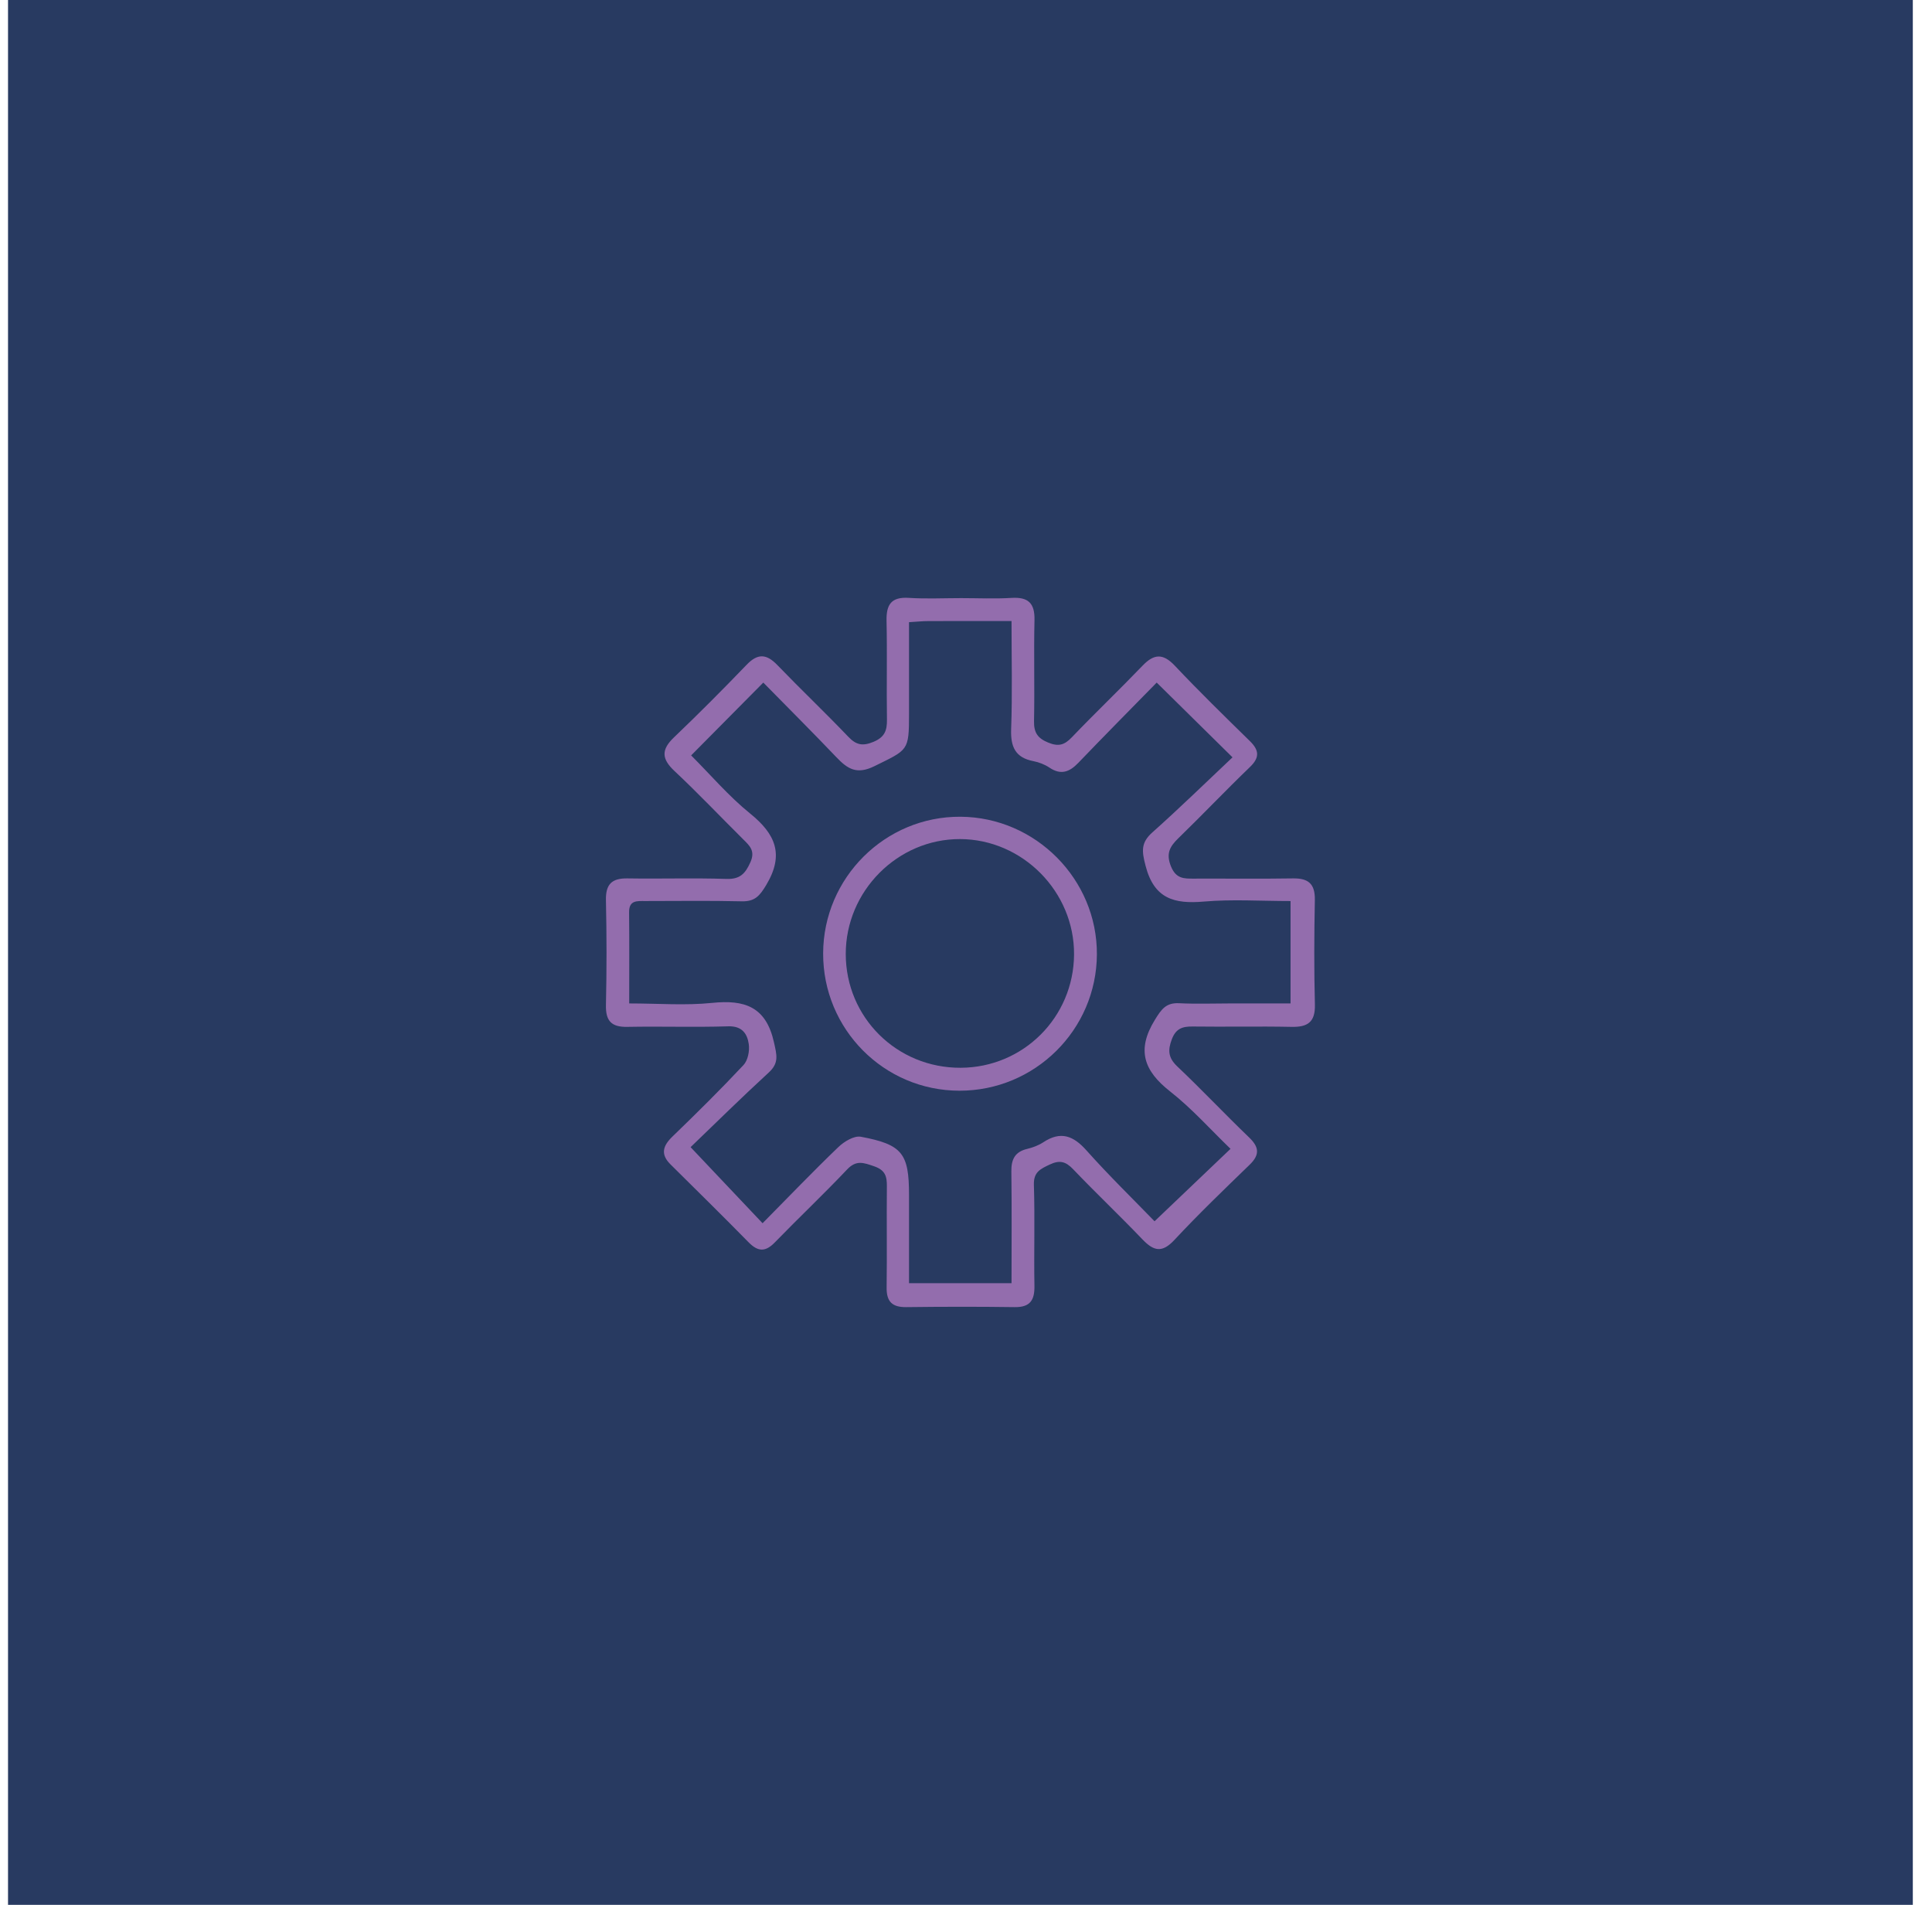
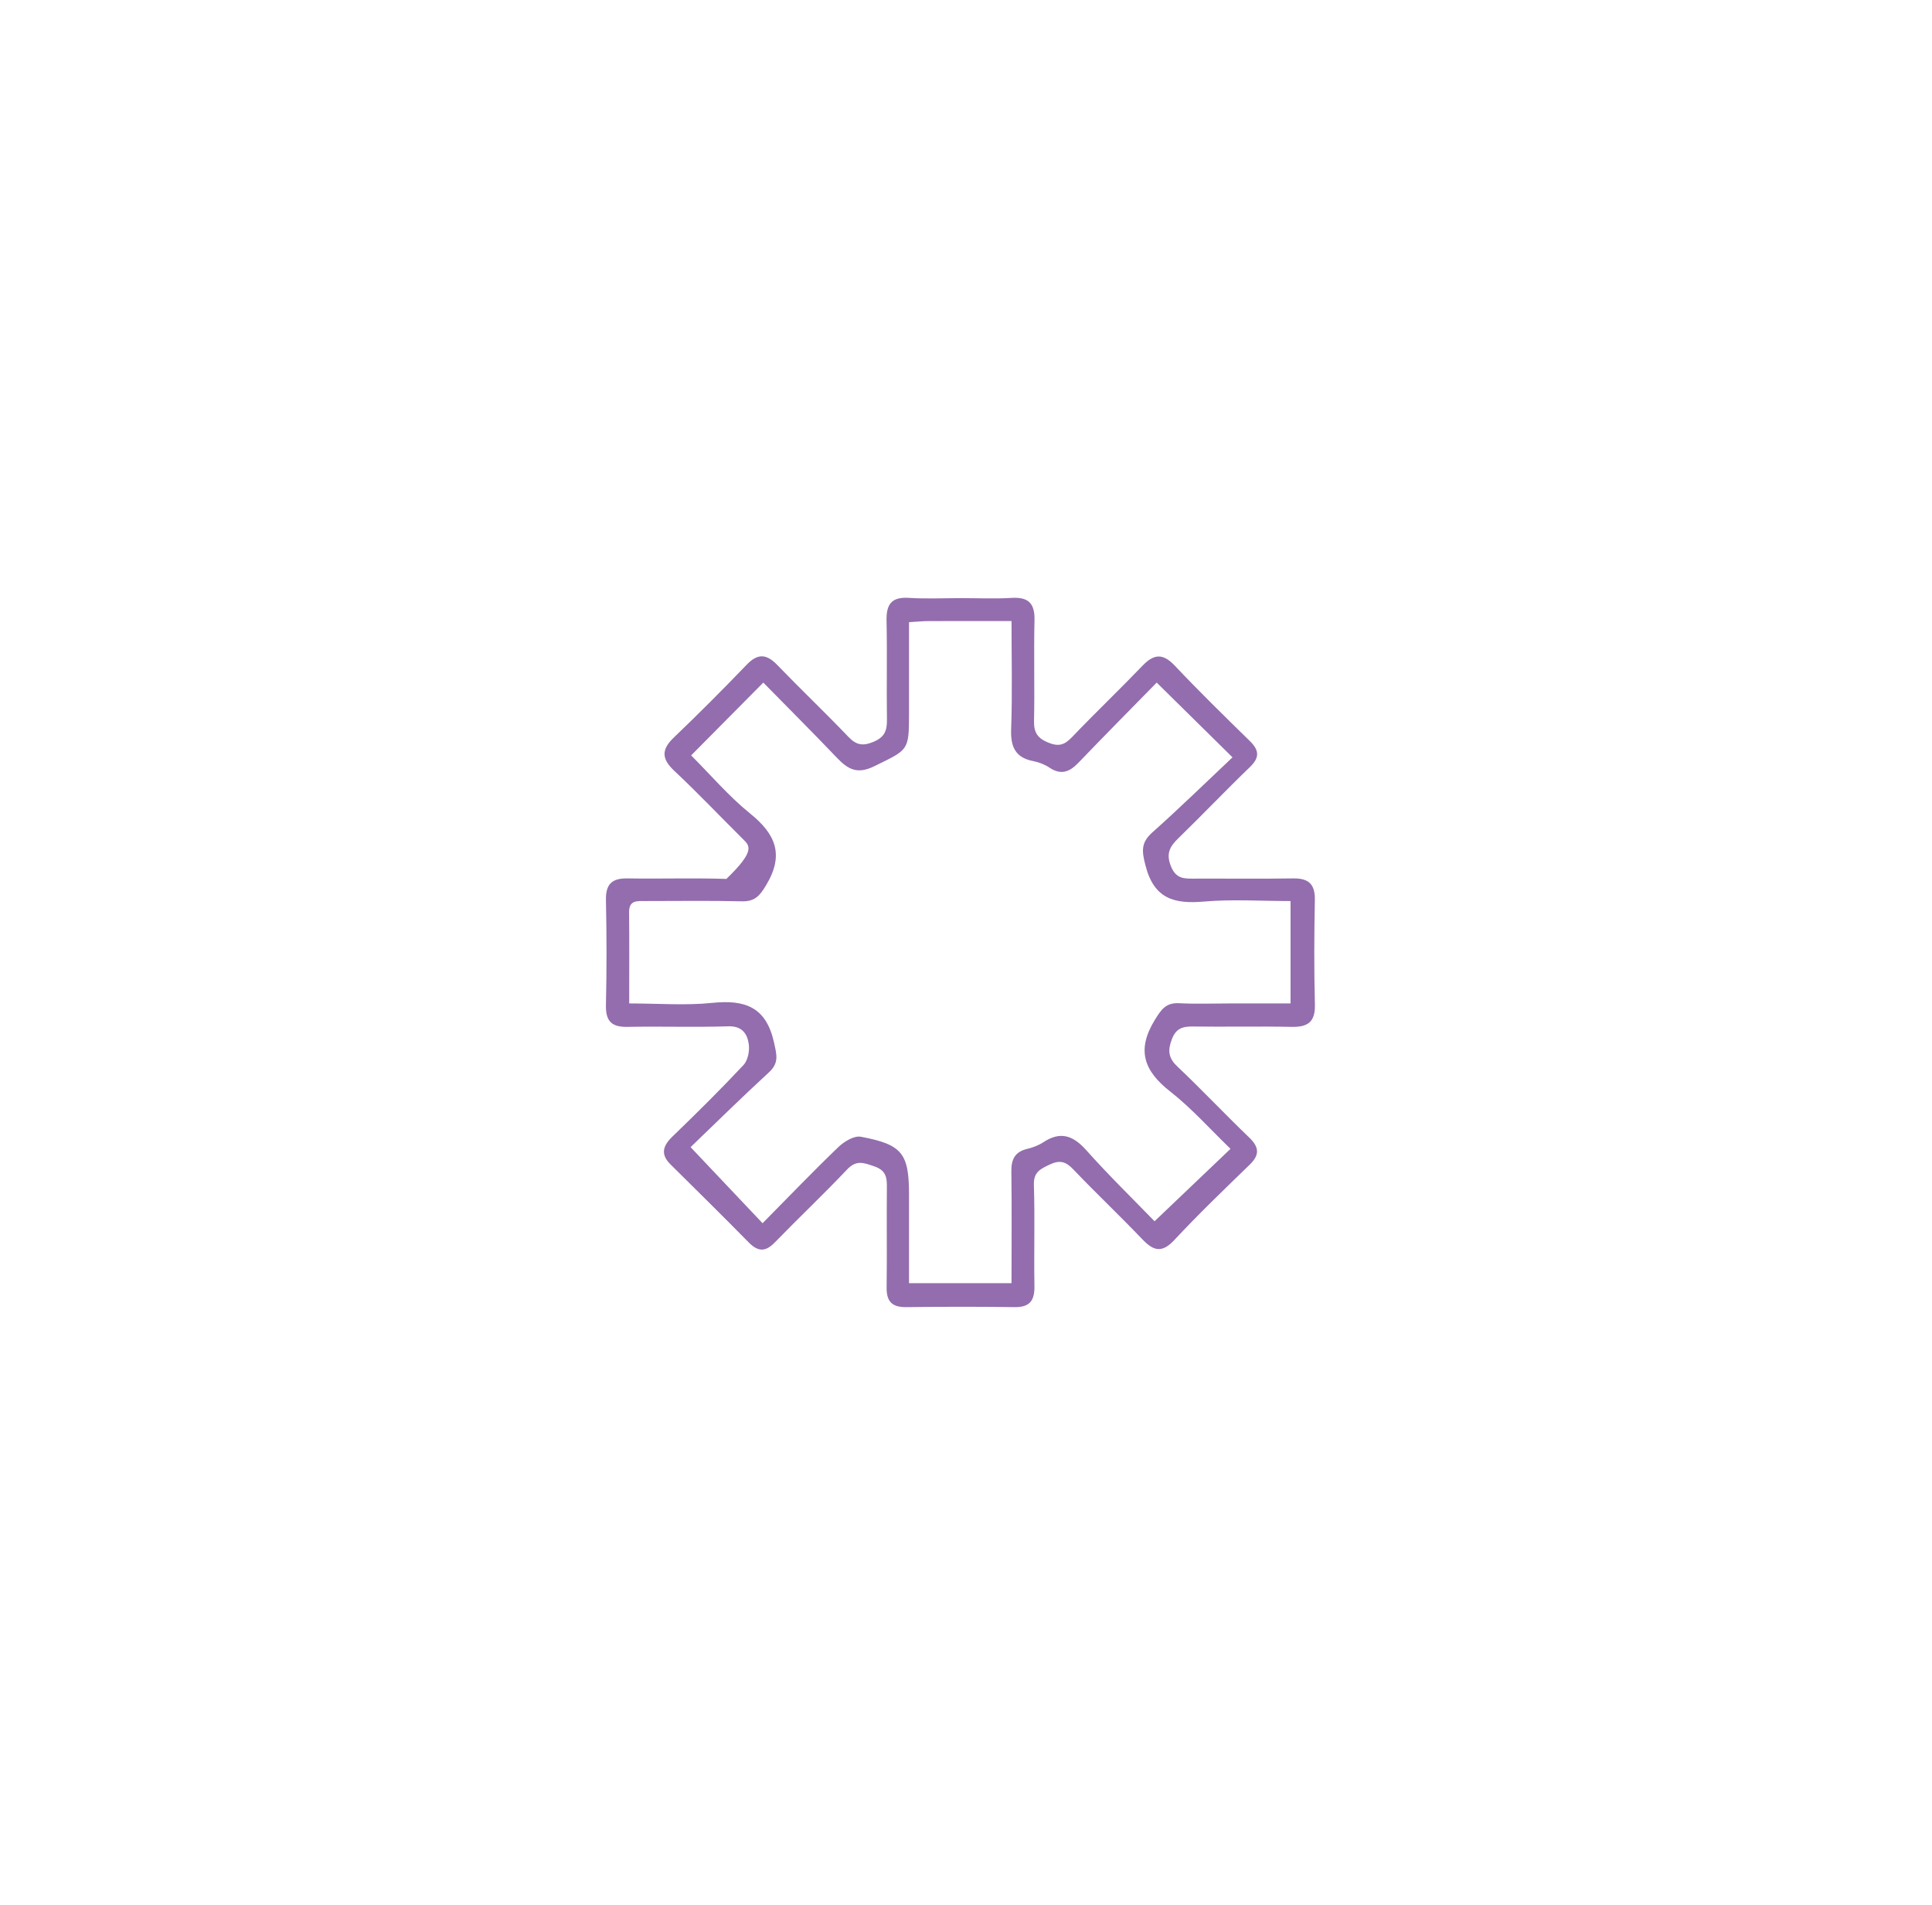
<svg xmlns="http://www.w3.org/2000/svg" width="71" height="70" viewBox="0 0 71 70" fill="none">
-   <path d="M70.295 70H0.295V0H70.295V70Z" fill="#283A61" />
-   <path d="M35.322 21.98C35.939 21.98 36.559 22.01 37.173 21.972C37.787 21.935 38.032 22.164 38.017 22.79C37.988 24.024 38.026 25.262 38 26.496C37.991 26.918 38.128 27.128 38.523 27.29C38.9 27.444 39.117 27.379 39.388 27.096C40.242 26.204 41.135 25.351 41.991 24.46C42.408 24.027 42.736 24.002 43.171 24.46C44.067 25.41 45.003 26.323 45.935 27.236C46.28 27.575 46.294 27.843 45.932 28.19C45.043 29.046 44.191 29.942 43.306 30.802C42.987 31.11 42.842 31.371 43.035 31.844C43.22 32.296 43.514 32.29 43.879 32.288C45.09 32.283 46.301 32.3 47.512 32.28C48.084 32.27 48.331 32.48 48.32 33.074C48.295 34.356 48.289 35.64 48.322 36.923C48.337 37.566 48.052 37.748 47.463 37.736C46.252 37.711 45.04 37.739 43.828 37.723C43.455 37.718 43.214 37.799 43.066 38.187C42.912 38.591 42.927 38.871 43.266 39.191C44.161 40.038 45.008 40.939 45.899 41.794C46.272 42.151 46.306 42.432 45.924 42.802C44.986 43.711 44.044 44.616 43.154 45.571C42.704 46.052 42.398 45.976 41.989 45.55C41.152 44.675 40.272 43.842 39.436 42.966C39.161 42.679 38.939 42.623 38.575 42.796C38.232 42.959 37.98 43.071 37.995 43.542C38.035 44.776 37.993 46.012 38.015 47.248C38.026 47.778 37.859 48.043 37.289 48.035C35.959 48.016 34.628 48.019 33.299 48.035C32.782 48.04 32.575 47.828 32.583 47.311C32.6 46.075 32.58 44.839 32.592 43.604C32.596 43.239 32.54 43.003 32.126 42.86C31.739 42.728 31.47 42.618 31.131 42.976C30.265 43.891 29.349 44.756 28.472 45.659C28.131 46.011 27.858 46.004 27.516 45.658C26.568 44.692 25.603 43.744 24.642 42.791C24.264 42.418 24.359 42.108 24.713 41.766C25.602 40.907 26.48 40.039 27.324 39.138C27.485 38.966 27.553 38.616 27.517 38.37C27.462 37.987 27.271 37.699 26.759 37.716C25.524 37.755 24.288 37.712 23.053 37.736C22.468 37.747 22.255 37.518 22.268 36.934C22.297 35.651 22.296 34.367 22.268 33.084C22.255 32.498 22.48 32.27 23.06 32.28C24.271 32.3 25.484 32.259 26.694 32.299C27.191 32.315 27.387 32.111 27.576 31.688C27.764 31.268 27.552 31.082 27.311 30.843C26.468 30.007 25.652 29.144 24.785 28.332C24.312 27.888 24.294 27.55 24.767 27.099C25.677 26.23 26.566 25.336 27.438 24.43C27.847 24.003 28.168 24.026 28.566 24.439C29.423 25.328 30.319 26.179 31.172 27.072C31.464 27.379 31.7 27.427 32.099 27.262C32.511 27.09 32.6 26.847 32.595 26.447C32.576 25.236 32.607 24.023 32.58 22.812C32.567 22.214 32.756 21.93 33.399 21.971C34.036 22.012 34.68 21.98 35.322 21.98ZM42.508 25.084C41.545 26.067 40.578 27.043 39.626 28.035C39.303 28.371 38.989 28.492 38.568 28.21C38.395 28.094 38.183 28.011 37.977 27.971C37.311 27.843 37.136 27.444 37.159 26.796C37.206 25.496 37.173 24.194 37.173 22.823C36.097 22.823 35.107 22.82 34.115 22.824C33.907 22.824 33.7 22.847 33.406 22.864V26.23C33.406 27.604 33.375 27.543 32.136 28.155C31.482 28.478 31.147 28.256 30.738 27.828C29.858 26.906 28.955 26.004 28.051 25.084C27.143 26 26.296 26.855 25.399 27.76C26.116 28.476 26.78 29.26 27.566 29.895C28.502 30.652 28.828 31.404 28.159 32.522C27.919 32.923 27.741 33.132 27.263 33.122C26.076 33.094 24.89 33.112 23.701 33.112C23.411 33.112 23.115 33.078 23.119 33.522C23.13 34.608 23.123 35.696 23.123 36.875C24.187 36.875 25.188 36.956 26.169 36.855C27.363 36.732 28.149 36.991 28.442 38.299C28.544 38.763 28.639 39.059 28.251 39.414C27.259 40.324 26.3 41.271 25.379 42.156C26.32 43.151 27.147 44.026 28.024 44.952C28.974 43.992 29.873 43.052 30.811 42.152C31.021 41.95 31.39 41.727 31.637 41.774C33.161 42.06 33.406 42.388 33.406 43.912V45.195V47.156H37.173C37.173 45.754 37.185 44.403 37.167 43.052C37.16 42.607 37.296 42.328 37.749 42.22C37.953 42.172 38.164 42.092 38.339 41.978C38.977 41.555 39.443 41.731 39.929 42.278C40.759 43.208 41.655 44.08 42.429 44.88C43.411 43.946 44.28 43.115 45.221 42.218C44.484 41.507 43.8 40.736 43.003 40.11C42.035 39.351 41.759 38.586 42.441 37.478C42.683 37.084 42.852 36.843 43.334 36.867C43.95 36.899 44.568 36.875 45.185 36.875H47.427V33.112C46.325 33.112 45.278 33.042 44.244 33.131C43.152 33.226 42.412 33.03 42.099 31.816C41.96 31.283 41.92 30.971 42.351 30.587C43.353 29.695 44.313 28.755 45.294 27.831C44.296 26.847 43.453 26.016 42.508 25.084Z" fill="#936DAD" />
-   <path d="M35.255 40.082C32.481 40.077 30.241 37.817 30.25 35.033C30.26 32.255 32.529 29.997 35.296 30.014C38.06 30.03 40.325 32.317 40.31 35.073C40.296 37.845 38.032 40.087 35.255 40.082ZM35.303 39.239C37.606 39.23 39.455 37.385 39.471 35.077C39.486 32.771 37.581 30.842 35.281 30.835C32.985 30.829 31.078 32.747 31.081 35.062C31.085 37.391 32.961 39.249 35.303 39.239Z" fill="#936DAD" />
+   <path d="M35.322 21.98C35.939 21.98 36.559 22.01 37.173 21.972C37.787 21.935 38.032 22.164 38.017 22.79C37.988 24.024 38.026 25.262 38 26.496C37.991 26.918 38.128 27.128 38.523 27.29C38.9 27.444 39.117 27.379 39.388 27.096C40.242 26.204 41.135 25.351 41.991 24.46C42.408 24.027 42.736 24.002 43.171 24.46C44.067 25.41 45.003 26.323 45.935 27.236C46.28 27.575 46.294 27.843 45.932 28.19C45.043 29.046 44.191 29.942 43.306 30.802C42.987 31.11 42.842 31.371 43.035 31.844C43.22 32.296 43.514 32.29 43.879 32.288C45.09 32.283 46.301 32.3 47.512 32.28C48.084 32.27 48.331 32.48 48.32 33.074C48.295 34.356 48.289 35.64 48.322 36.923C48.337 37.566 48.052 37.748 47.463 37.736C46.252 37.711 45.04 37.739 43.828 37.723C43.455 37.718 43.214 37.799 43.066 38.187C42.912 38.591 42.927 38.871 43.266 39.191C44.161 40.038 45.008 40.939 45.899 41.794C46.272 42.151 46.306 42.432 45.924 42.802C44.986 43.711 44.044 44.616 43.154 45.571C42.704 46.052 42.398 45.976 41.989 45.55C41.152 44.675 40.272 43.842 39.436 42.966C39.161 42.679 38.939 42.623 38.575 42.796C38.232 42.959 37.98 43.071 37.995 43.542C38.035 44.776 37.993 46.012 38.015 47.248C38.026 47.778 37.859 48.043 37.289 48.035C35.959 48.016 34.628 48.019 33.299 48.035C32.782 48.04 32.575 47.828 32.583 47.311C32.6 46.075 32.58 44.839 32.592 43.604C32.596 43.239 32.54 43.003 32.126 42.86C31.739 42.728 31.47 42.618 31.131 42.976C30.265 43.891 29.349 44.756 28.472 45.659C28.131 46.011 27.858 46.004 27.516 45.658C26.568 44.692 25.603 43.744 24.642 42.791C24.264 42.418 24.359 42.108 24.713 41.766C25.602 40.907 26.48 40.039 27.324 39.138C27.485 38.966 27.553 38.616 27.517 38.37C27.462 37.987 27.271 37.699 26.759 37.716C25.524 37.755 24.288 37.712 23.053 37.736C22.468 37.747 22.255 37.518 22.268 36.934C22.297 35.651 22.296 34.367 22.268 33.084C22.255 32.498 22.48 32.27 23.06 32.28C24.271 32.3 25.484 32.259 26.694 32.299C27.764 31.268 27.552 31.082 27.311 30.843C26.468 30.007 25.652 29.144 24.785 28.332C24.312 27.888 24.294 27.55 24.767 27.099C25.677 26.23 26.566 25.336 27.438 24.43C27.847 24.003 28.168 24.026 28.566 24.439C29.423 25.328 30.319 26.179 31.172 27.072C31.464 27.379 31.7 27.427 32.099 27.262C32.511 27.09 32.6 26.847 32.595 26.447C32.576 25.236 32.607 24.023 32.58 22.812C32.567 22.214 32.756 21.93 33.399 21.971C34.036 22.012 34.68 21.98 35.322 21.98ZM42.508 25.084C41.545 26.067 40.578 27.043 39.626 28.035C39.303 28.371 38.989 28.492 38.568 28.21C38.395 28.094 38.183 28.011 37.977 27.971C37.311 27.843 37.136 27.444 37.159 26.796C37.206 25.496 37.173 24.194 37.173 22.823C36.097 22.823 35.107 22.82 34.115 22.824C33.907 22.824 33.7 22.847 33.406 22.864V26.23C33.406 27.604 33.375 27.543 32.136 28.155C31.482 28.478 31.147 28.256 30.738 27.828C29.858 26.906 28.955 26.004 28.051 25.084C27.143 26 26.296 26.855 25.399 27.76C26.116 28.476 26.78 29.26 27.566 29.895C28.502 30.652 28.828 31.404 28.159 32.522C27.919 32.923 27.741 33.132 27.263 33.122C26.076 33.094 24.89 33.112 23.701 33.112C23.411 33.112 23.115 33.078 23.119 33.522C23.13 34.608 23.123 35.696 23.123 36.875C24.187 36.875 25.188 36.956 26.169 36.855C27.363 36.732 28.149 36.991 28.442 38.299C28.544 38.763 28.639 39.059 28.251 39.414C27.259 40.324 26.3 41.271 25.379 42.156C26.32 43.151 27.147 44.026 28.024 44.952C28.974 43.992 29.873 43.052 30.811 42.152C31.021 41.95 31.39 41.727 31.637 41.774C33.161 42.06 33.406 42.388 33.406 43.912V45.195V47.156H37.173C37.173 45.754 37.185 44.403 37.167 43.052C37.16 42.607 37.296 42.328 37.749 42.22C37.953 42.172 38.164 42.092 38.339 41.978C38.977 41.555 39.443 41.731 39.929 42.278C40.759 43.208 41.655 44.08 42.429 44.88C43.411 43.946 44.28 43.115 45.221 42.218C44.484 41.507 43.8 40.736 43.003 40.11C42.035 39.351 41.759 38.586 42.441 37.478C42.683 37.084 42.852 36.843 43.334 36.867C43.95 36.899 44.568 36.875 45.185 36.875H47.427V33.112C46.325 33.112 45.278 33.042 44.244 33.131C43.152 33.226 42.412 33.03 42.099 31.816C41.96 31.283 41.92 30.971 42.351 30.587C43.353 29.695 44.313 28.755 45.294 27.831C44.296 26.847 43.453 26.016 42.508 25.084Z" fill="#936DAD" />
</svg>